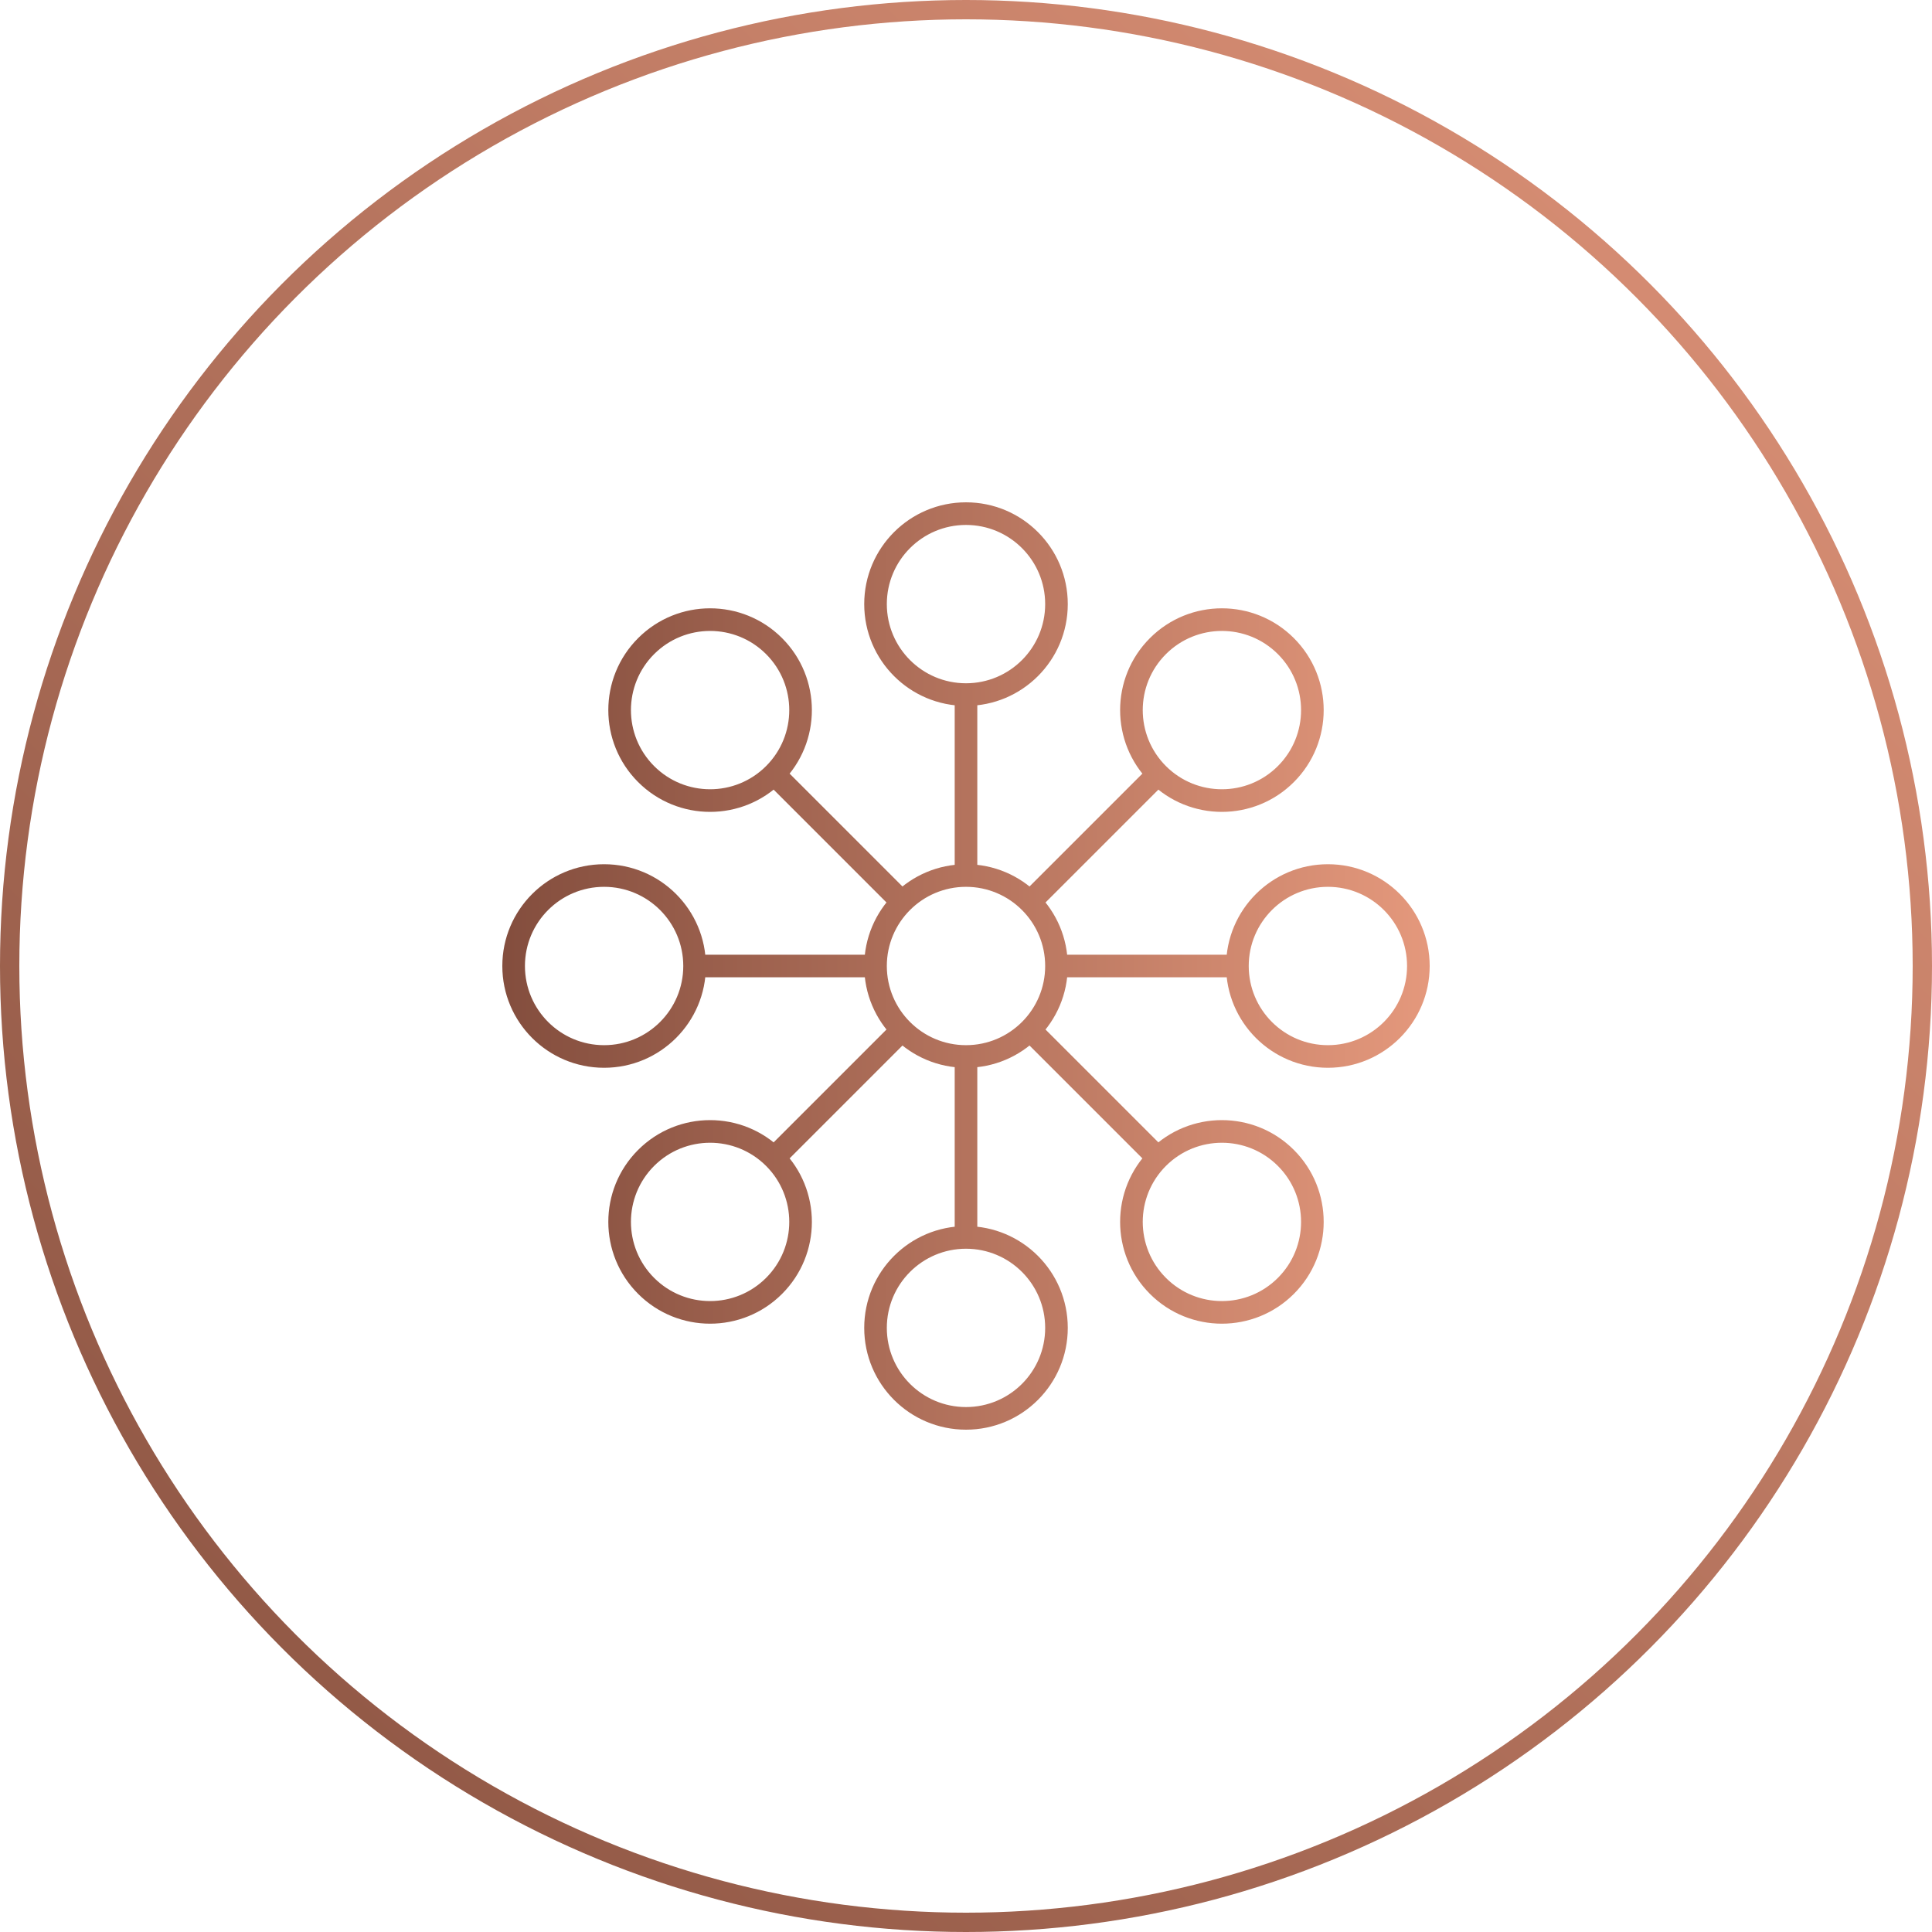
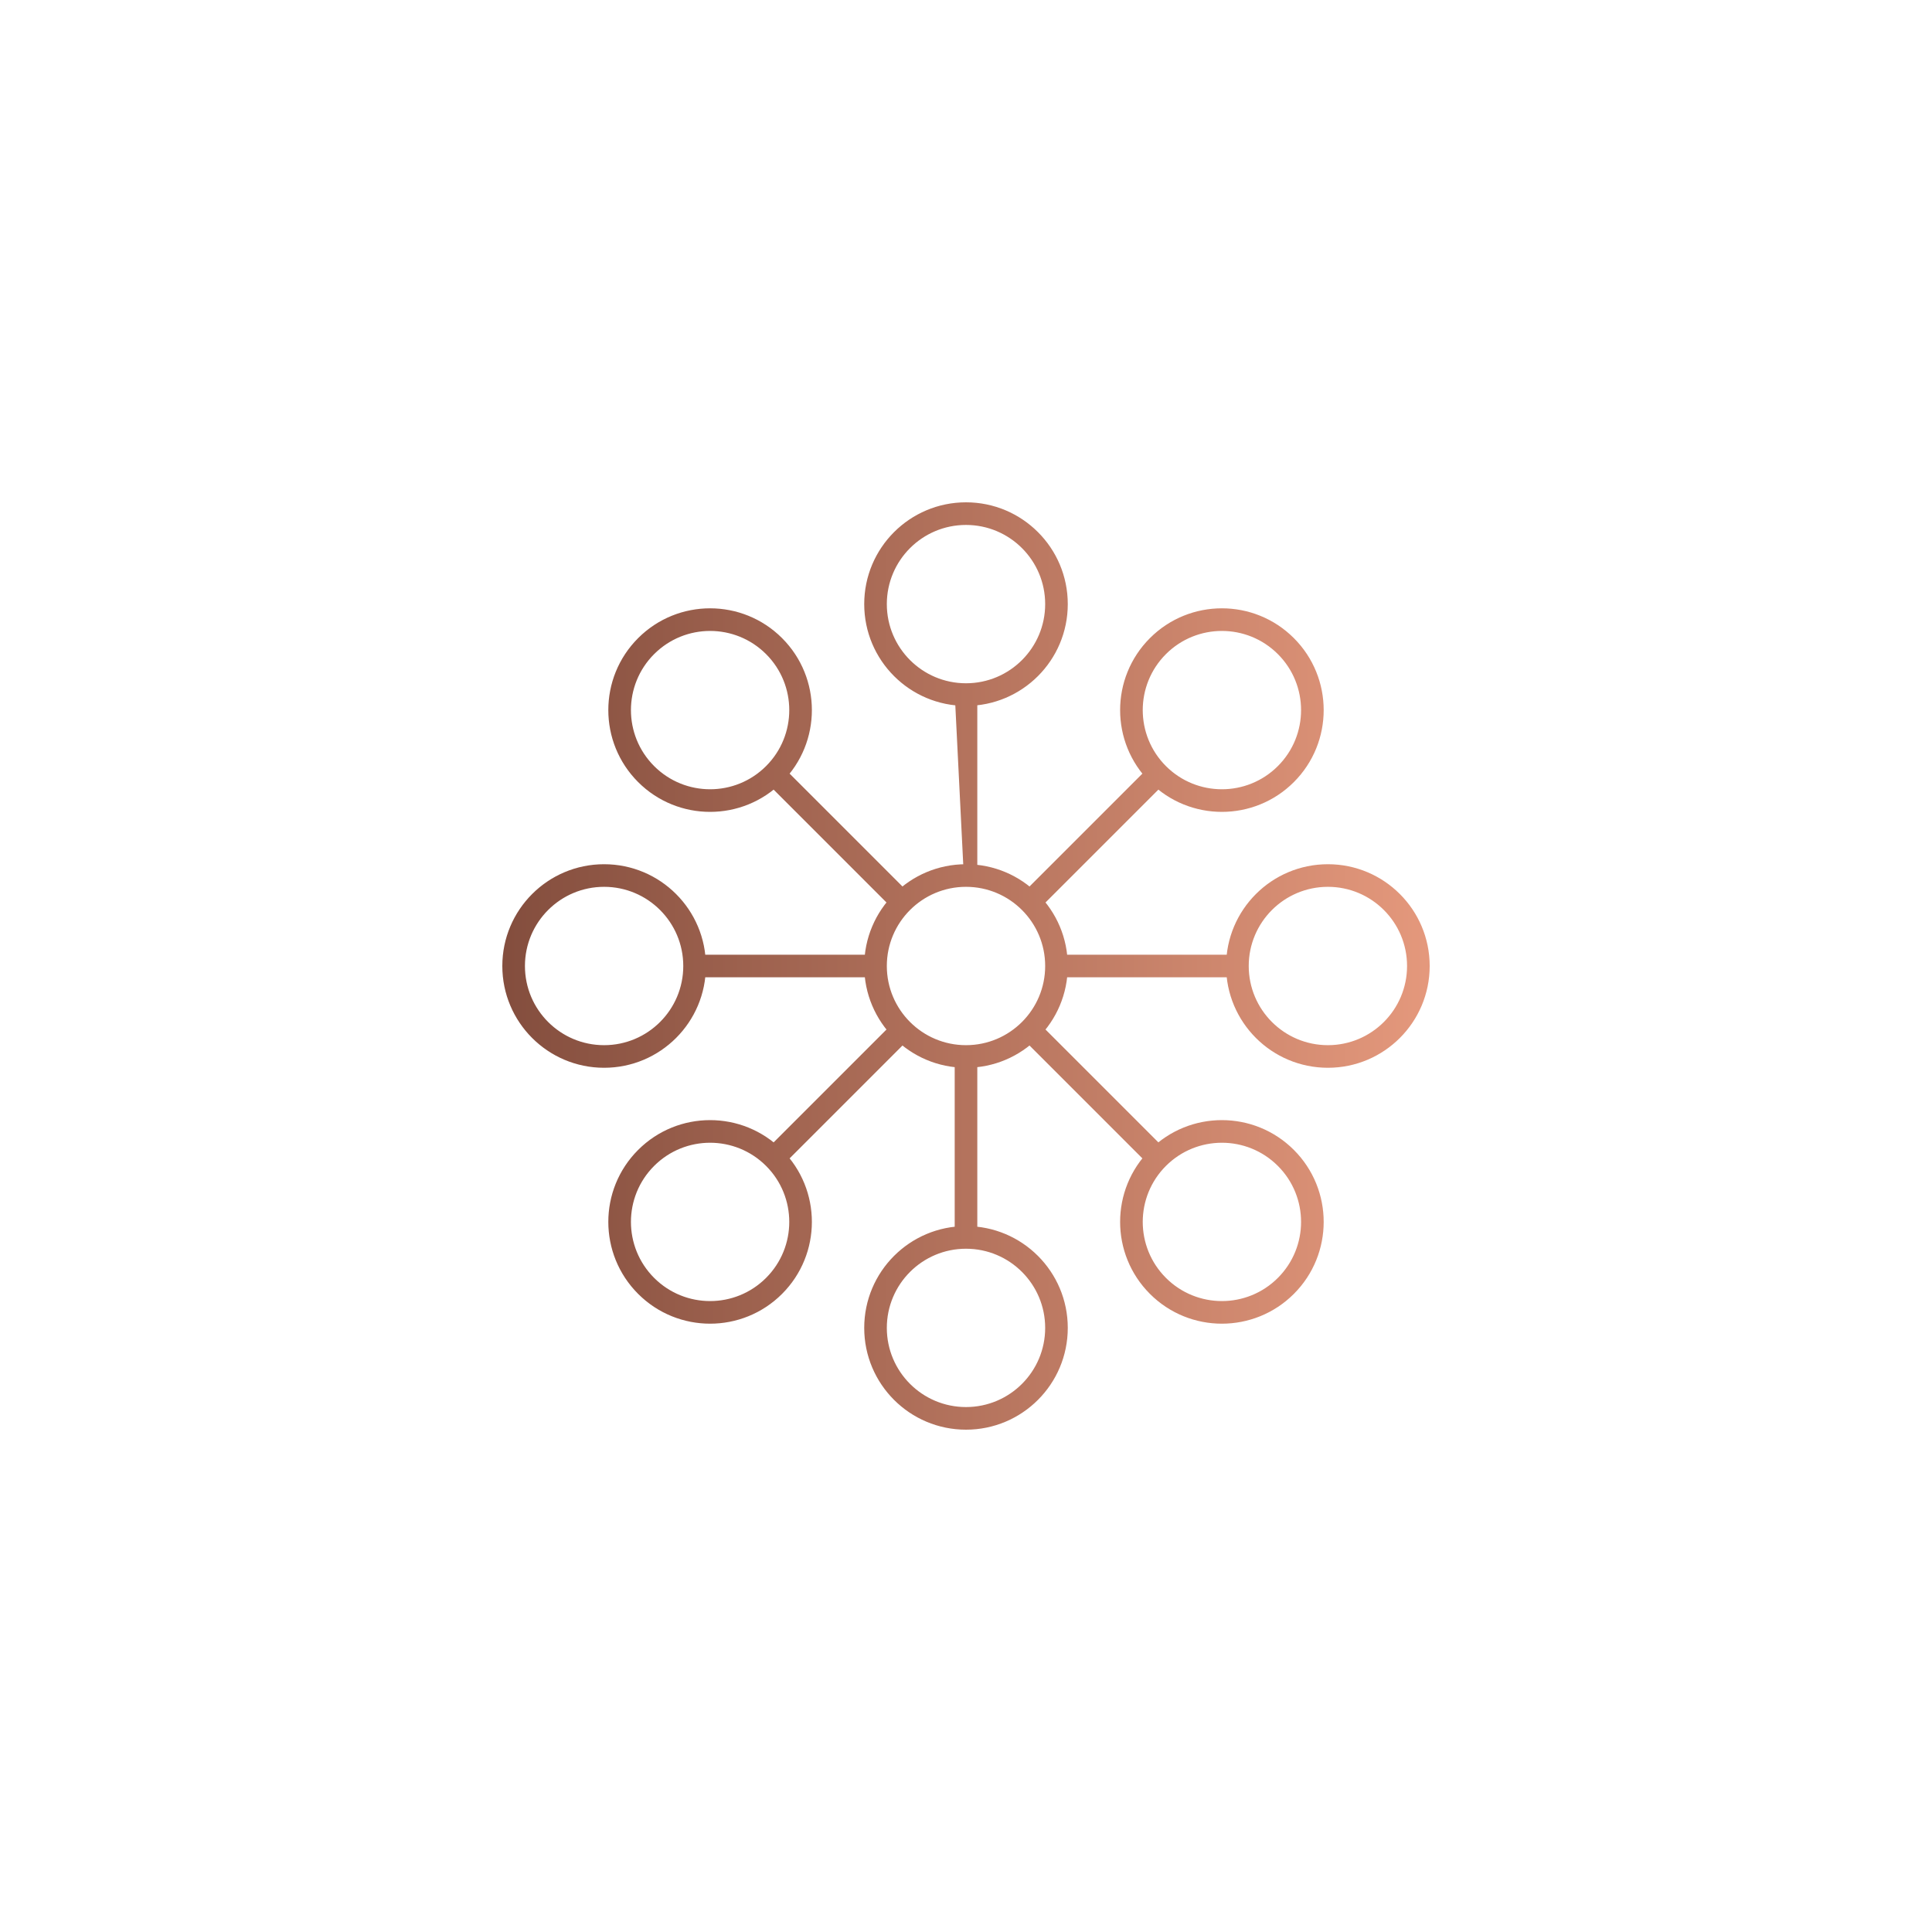
<svg xmlns="http://www.w3.org/2000/svg" xmlns:xlink="http://www.w3.org/1999/xlink" width="100px" height="100px" viewBox="0 0 100 100" version="1.1">
  <title>Icon 03</title>
  <desc>Created with Sketch.</desc>
  <defs>
    <linearGradient x1="100%" y1="0%" x2="0%" y2="100%" id="linearGradient-1">
      <stop stop-color="#E2967B" offset="0%" />
      <stop stop-color="#854F3E" offset="100%" />
    </linearGradient>
-     <circle id="path-2" cx="50" cy="50" r="50" />
    <linearGradient x1="100%" y1="50%" x2="0%" y2="50%" id="linearGradient-3">
      <stop stop-color="#E4987C" offset="0%" />
      <stop stop-color="#844E3E" offset="99.771%" />
    </linearGradient>
  </defs>
  <g id="Desktop" stroke="none" stroke-width="1" fill="none" fill-rule="evenodd">
    <g id="01.-UI---Home-Page-01-(Alternative)" transform="translate(-830, -1740)">
      <g id="Why-Us" transform="translate(10, 1520)">
        <g id="Content" transform="translate(80, 180)">
          <g id="03" transform="translate(660, 40)">
            <g id="Icon-03" transform="translate(80, 0)">
              <g id="Oval-3">
                <use fill-opacity="0" fill="#FFFFFF" fill-rule="evenodd" xlink:href="#path-2" />
-                 <circle stroke="url(#linearGradient-1)" stroke-width="1" cx="50" cy="50" r="49.5" />
              </g>
              <g id="Icon-04" transform="translate(26, 26)" fill-rule="nonzero" fill="url(#linearGradient-3)">
-                 <path d="M23.915,9.366 L24.085,9.366 C24.362,9.366 24.585,9.59 24.585,9.866 L24.585,19.402 C24.585,19.679 24.362,19.902 24.085,19.902 L23.915,19.902 C23.638,19.902 23.415,19.679 23.415,19.402 L23.415,9.866 C23.415,9.59 23.638,9.366 23.915,9.366 Z M23.915,28.098 L24.085,28.098 C24.362,28.098 24.585,28.321 24.585,28.598 L24.585,38.134 C24.585,38.41 24.362,38.634 24.085,38.634 L23.915,38.634 C23.638,38.634 23.415,38.41 23.415,38.134 L23.415,28.598 C23.415,28.321 23.638,28.098 23.915,28.098 Z M34.288,13.592 L34.408,13.712 C34.604,13.908 34.604,14.224 34.408,14.42 L27.665,21.163 C27.47,21.358 27.153,21.358 26.958,21.163 L26.837,21.042 C26.642,20.847 26.642,20.53 26.837,20.335 L33.58,13.592 C33.776,13.396 34.092,13.396 34.288,13.592 Z M21.042,26.837 L21.163,26.958 C21.358,27.153 21.358,27.47 21.163,27.665 L14.42,34.408 C14.224,34.604 13.908,34.604 13.712,34.408 L13.592,34.288 C13.396,34.092 13.396,33.776 13.592,33.58 L20.335,26.837 C20.53,26.642 20.847,26.642 21.042,26.837 Z M38.634,23.915 L38.634,24.085 C38.634,24.362 38.41,24.585 38.134,24.585 L28.598,24.585 C28.321,24.585 28.098,24.362 28.098,24.085 L28.098,23.915 C28.098,23.638 28.321,23.415 28.598,23.415 L38.134,23.415 C38.41,23.415 38.634,23.638 38.634,23.915 Z M19.902,23.915 L19.902,24.085 C19.902,24.362 19.679,24.585 19.402,24.585 L9.866,24.585 C9.59,24.585 9.366,24.362 9.366,24.085 L9.366,23.915 C9.366,23.638 9.59,23.415 9.866,23.415 L19.402,23.415 C19.679,23.415 19.902,23.638 19.902,23.915 Z M34.408,34.288 L34.288,34.408 C34.092,34.604 33.776,34.604 33.58,34.408 L26.837,27.665 C26.642,27.47 26.642,27.153 26.837,26.958 L26.958,26.837 C27.153,26.642 27.47,26.642 27.665,26.837 L34.408,33.58 C34.604,33.776 34.604,34.092 34.408,34.288 Z M21.163,21.042 L21.042,21.163 C20.847,21.358 20.53,21.358 20.335,21.163 L13.592,14.42 C13.396,14.224 13.396,13.908 13.592,13.712 L13.712,13.592 C13.908,13.396 14.224,13.396 14.42,13.592 L21.163,20.335 C21.358,20.53 21.358,20.847 21.163,21.042 Z M24,29.268 C21.09,29.268 18.732,26.91 18.732,24 C18.732,21.09 21.09,18.732 24,18.732 C26.91,18.732 29.268,21.09 29.268,24 C29.268,26.91 26.91,29.268 24,29.268 Z M24,28.098 C26.263,28.098 28.098,26.263 28.098,24 C28.098,21.737 26.263,19.902 24,19.902 C21.737,19.902 19.902,21.737 19.902,24 C19.902,26.263 21.737,28.098 24,28.098 Z M24,9.366 C26.263,9.366 28.098,7.531 28.098,5.268 C28.098,3.005 26.263,1.171 24,1.171 C21.737,1.171 19.902,3.005 19.902,5.268 C19.902,7.531 21.737,9.366 24,9.366 Z M24,10.537 C21.09,10.537 18.732,8.178 18.732,5.268 C18.732,2.359 21.09,0 24,0 C26.91,0 29.268,2.359 29.268,5.268 C29.268,8.178 26.91,10.537 24,10.537 Z M24,46.829 C26.263,46.829 28.098,44.995 28.098,42.732 C28.098,40.469 26.263,38.634 24,38.634 C21.737,38.634 19.902,40.469 19.902,42.732 C19.902,44.995 21.737,46.829 24,46.829 Z M24,48 C21.09,48 18.732,45.641 18.732,42.732 C18.732,39.822 21.09,37.463 24,37.463 C26.91,37.463 29.268,39.822 29.268,42.732 C29.268,45.641 26.91,48 24,48 Z M5.268,28.098 C7.531,28.098 9.366,26.263 9.366,24 C9.366,21.737 7.531,19.902 5.268,19.902 C3.005,19.902 1.171,21.737 1.171,24 C1.171,26.263 3.005,28.098 5.268,28.098 Z M5.268,29.268 C2.359,29.268 0,26.91 0,24 C0,21.09 2.359,18.732 5.268,18.732 C8.178,18.732 10.537,21.09 10.537,24 C10.537,26.91 8.178,29.268 5.268,29.268 Z M42.732,28.098 C44.995,28.098 46.829,26.263 46.829,24 C46.829,21.737 44.995,19.902 42.732,19.902 C40.469,19.902 38.634,21.737 38.634,24 C38.634,26.263 40.469,28.098 42.732,28.098 Z M42.732,29.268 C39.822,29.268 37.463,26.91 37.463,24 C37.463,21.09 39.822,18.732 42.732,18.732 C45.641,18.732 48,21.09 48,24 C48,26.91 45.641,29.268 42.732,29.268 Z M34.348,13.652 C35.948,15.252 38.543,15.252 40.143,13.652 C41.743,12.052 41.743,9.457 40.143,7.857 C38.543,6.257 35.948,6.257 34.348,7.857 C32.748,9.457 32.748,12.052 34.348,13.652 Z M33.52,14.48 C31.463,12.423 31.463,9.087 33.52,7.029 C35.577,4.972 38.913,4.972 40.971,7.029 C43.028,9.087 43.028,12.423 40.971,14.48 C38.913,16.537 35.577,16.537 33.52,14.48 Z M7.857,40.143 C9.457,41.743 12.052,41.743 13.652,40.143 C15.252,38.543 15.252,35.948 13.652,34.348 C12.052,32.748 9.457,32.748 7.857,34.348 C6.257,35.948 6.257,38.543 7.857,40.143 Z M7.029,40.971 C4.972,38.913 4.972,35.577 7.029,33.52 C9.087,31.463 12.423,31.463 14.48,33.52 C16.537,35.577 16.537,38.913 14.48,40.971 C12.423,43.028 9.087,43.028 7.029,40.971 Z M7.857,13.652 C9.457,15.252 12.052,15.252 13.652,13.652 C15.252,12.052 15.252,9.457 13.652,7.857 C12.052,6.257 9.457,6.257 7.857,7.857 C6.257,9.457 6.257,12.052 7.857,13.652 Z M7.029,14.48 C4.972,12.423 4.972,9.087 7.029,7.029 C9.087,4.972 12.423,4.972 14.48,7.029 C16.537,9.087 16.537,12.423 14.48,14.48 C12.423,16.537 9.087,16.537 7.029,14.48 Z M34.348,40.143 C35.948,41.743 38.543,41.743 40.143,40.143 C41.743,38.543 41.743,35.948 40.143,34.348 C38.543,32.748 35.948,32.748 34.348,34.348 C32.748,35.948 32.748,38.543 34.348,40.143 Z M33.52,40.971 C31.463,38.913 31.463,35.577 33.52,33.52 C35.577,31.463 38.913,31.463 40.971,33.52 C43.028,35.577 43.028,38.913 40.971,40.971 C38.913,43.028 35.577,43.028 33.52,40.971 Z" id="Combined-Shape" />
+                 <path d="M23.915,9.366 L24.085,9.366 C24.362,9.366 24.585,9.59 24.585,9.866 L24.585,19.402 C24.585,19.679 24.362,19.902 24.085,19.902 L23.915,19.902 L23.415,9.866 C23.415,9.59 23.638,9.366 23.915,9.366 Z M23.915,28.098 L24.085,28.098 C24.362,28.098 24.585,28.321 24.585,28.598 L24.585,38.134 C24.585,38.41 24.362,38.634 24.085,38.634 L23.915,38.634 C23.638,38.634 23.415,38.41 23.415,38.134 L23.415,28.598 C23.415,28.321 23.638,28.098 23.915,28.098 Z M34.288,13.592 L34.408,13.712 C34.604,13.908 34.604,14.224 34.408,14.42 L27.665,21.163 C27.47,21.358 27.153,21.358 26.958,21.163 L26.837,21.042 C26.642,20.847 26.642,20.53 26.837,20.335 L33.58,13.592 C33.776,13.396 34.092,13.396 34.288,13.592 Z M21.042,26.837 L21.163,26.958 C21.358,27.153 21.358,27.47 21.163,27.665 L14.42,34.408 C14.224,34.604 13.908,34.604 13.712,34.408 L13.592,34.288 C13.396,34.092 13.396,33.776 13.592,33.58 L20.335,26.837 C20.53,26.642 20.847,26.642 21.042,26.837 Z M38.634,23.915 L38.634,24.085 C38.634,24.362 38.41,24.585 38.134,24.585 L28.598,24.585 C28.321,24.585 28.098,24.362 28.098,24.085 L28.098,23.915 C28.098,23.638 28.321,23.415 28.598,23.415 L38.134,23.415 C38.41,23.415 38.634,23.638 38.634,23.915 Z M19.902,23.915 L19.902,24.085 C19.902,24.362 19.679,24.585 19.402,24.585 L9.866,24.585 C9.59,24.585 9.366,24.362 9.366,24.085 L9.366,23.915 C9.366,23.638 9.59,23.415 9.866,23.415 L19.402,23.415 C19.679,23.415 19.902,23.638 19.902,23.915 Z M34.408,34.288 L34.288,34.408 C34.092,34.604 33.776,34.604 33.58,34.408 L26.837,27.665 C26.642,27.47 26.642,27.153 26.837,26.958 L26.958,26.837 C27.153,26.642 27.47,26.642 27.665,26.837 L34.408,33.58 C34.604,33.776 34.604,34.092 34.408,34.288 Z M21.163,21.042 L21.042,21.163 C20.847,21.358 20.53,21.358 20.335,21.163 L13.592,14.42 C13.396,14.224 13.396,13.908 13.592,13.712 L13.712,13.592 C13.908,13.396 14.224,13.396 14.42,13.592 L21.163,20.335 C21.358,20.53 21.358,20.847 21.163,21.042 Z M24,29.268 C21.09,29.268 18.732,26.91 18.732,24 C18.732,21.09 21.09,18.732 24,18.732 C26.91,18.732 29.268,21.09 29.268,24 C29.268,26.91 26.91,29.268 24,29.268 Z M24,28.098 C26.263,28.098 28.098,26.263 28.098,24 C28.098,21.737 26.263,19.902 24,19.902 C21.737,19.902 19.902,21.737 19.902,24 C19.902,26.263 21.737,28.098 24,28.098 Z M24,9.366 C26.263,9.366 28.098,7.531 28.098,5.268 C28.098,3.005 26.263,1.171 24,1.171 C21.737,1.171 19.902,3.005 19.902,5.268 C19.902,7.531 21.737,9.366 24,9.366 Z M24,10.537 C21.09,10.537 18.732,8.178 18.732,5.268 C18.732,2.359 21.09,0 24,0 C26.91,0 29.268,2.359 29.268,5.268 C29.268,8.178 26.91,10.537 24,10.537 Z M24,46.829 C26.263,46.829 28.098,44.995 28.098,42.732 C28.098,40.469 26.263,38.634 24,38.634 C21.737,38.634 19.902,40.469 19.902,42.732 C19.902,44.995 21.737,46.829 24,46.829 Z M24,48 C21.09,48 18.732,45.641 18.732,42.732 C18.732,39.822 21.09,37.463 24,37.463 C26.91,37.463 29.268,39.822 29.268,42.732 C29.268,45.641 26.91,48 24,48 Z M5.268,28.098 C7.531,28.098 9.366,26.263 9.366,24 C9.366,21.737 7.531,19.902 5.268,19.902 C3.005,19.902 1.171,21.737 1.171,24 C1.171,26.263 3.005,28.098 5.268,28.098 Z M5.268,29.268 C2.359,29.268 0,26.91 0,24 C0,21.09 2.359,18.732 5.268,18.732 C8.178,18.732 10.537,21.09 10.537,24 C10.537,26.91 8.178,29.268 5.268,29.268 Z M42.732,28.098 C44.995,28.098 46.829,26.263 46.829,24 C46.829,21.737 44.995,19.902 42.732,19.902 C40.469,19.902 38.634,21.737 38.634,24 C38.634,26.263 40.469,28.098 42.732,28.098 Z M42.732,29.268 C39.822,29.268 37.463,26.91 37.463,24 C37.463,21.09 39.822,18.732 42.732,18.732 C45.641,18.732 48,21.09 48,24 C48,26.91 45.641,29.268 42.732,29.268 Z M34.348,13.652 C35.948,15.252 38.543,15.252 40.143,13.652 C41.743,12.052 41.743,9.457 40.143,7.857 C38.543,6.257 35.948,6.257 34.348,7.857 C32.748,9.457 32.748,12.052 34.348,13.652 Z M33.52,14.48 C31.463,12.423 31.463,9.087 33.52,7.029 C35.577,4.972 38.913,4.972 40.971,7.029 C43.028,9.087 43.028,12.423 40.971,14.48 C38.913,16.537 35.577,16.537 33.52,14.48 Z M7.857,40.143 C9.457,41.743 12.052,41.743 13.652,40.143 C15.252,38.543 15.252,35.948 13.652,34.348 C12.052,32.748 9.457,32.748 7.857,34.348 C6.257,35.948 6.257,38.543 7.857,40.143 Z M7.029,40.971 C4.972,38.913 4.972,35.577 7.029,33.52 C9.087,31.463 12.423,31.463 14.48,33.52 C16.537,35.577 16.537,38.913 14.48,40.971 C12.423,43.028 9.087,43.028 7.029,40.971 Z M7.857,13.652 C9.457,15.252 12.052,15.252 13.652,13.652 C15.252,12.052 15.252,9.457 13.652,7.857 C12.052,6.257 9.457,6.257 7.857,7.857 C6.257,9.457 6.257,12.052 7.857,13.652 Z M7.029,14.48 C4.972,12.423 4.972,9.087 7.029,7.029 C9.087,4.972 12.423,4.972 14.48,7.029 C16.537,9.087 16.537,12.423 14.48,14.48 C12.423,16.537 9.087,16.537 7.029,14.48 Z M34.348,40.143 C35.948,41.743 38.543,41.743 40.143,40.143 C41.743,38.543 41.743,35.948 40.143,34.348 C38.543,32.748 35.948,32.748 34.348,34.348 C32.748,35.948 32.748,38.543 34.348,40.143 Z M33.52,40.971 C31.463,38.913 31.463,35.577 33.52,33.52 C35.577,31.463 38.913,31.463 40.971,33.52 C43.028,35.577 43.028,38.913 40.971,40.971 C38.913,43.028 35.577,43.028 33.52,40.971 Z" id="Combined-Shape" />
              </g>
            </g>
          </g>
        </g>
      </g>
    </g>
  </g>
</svg>